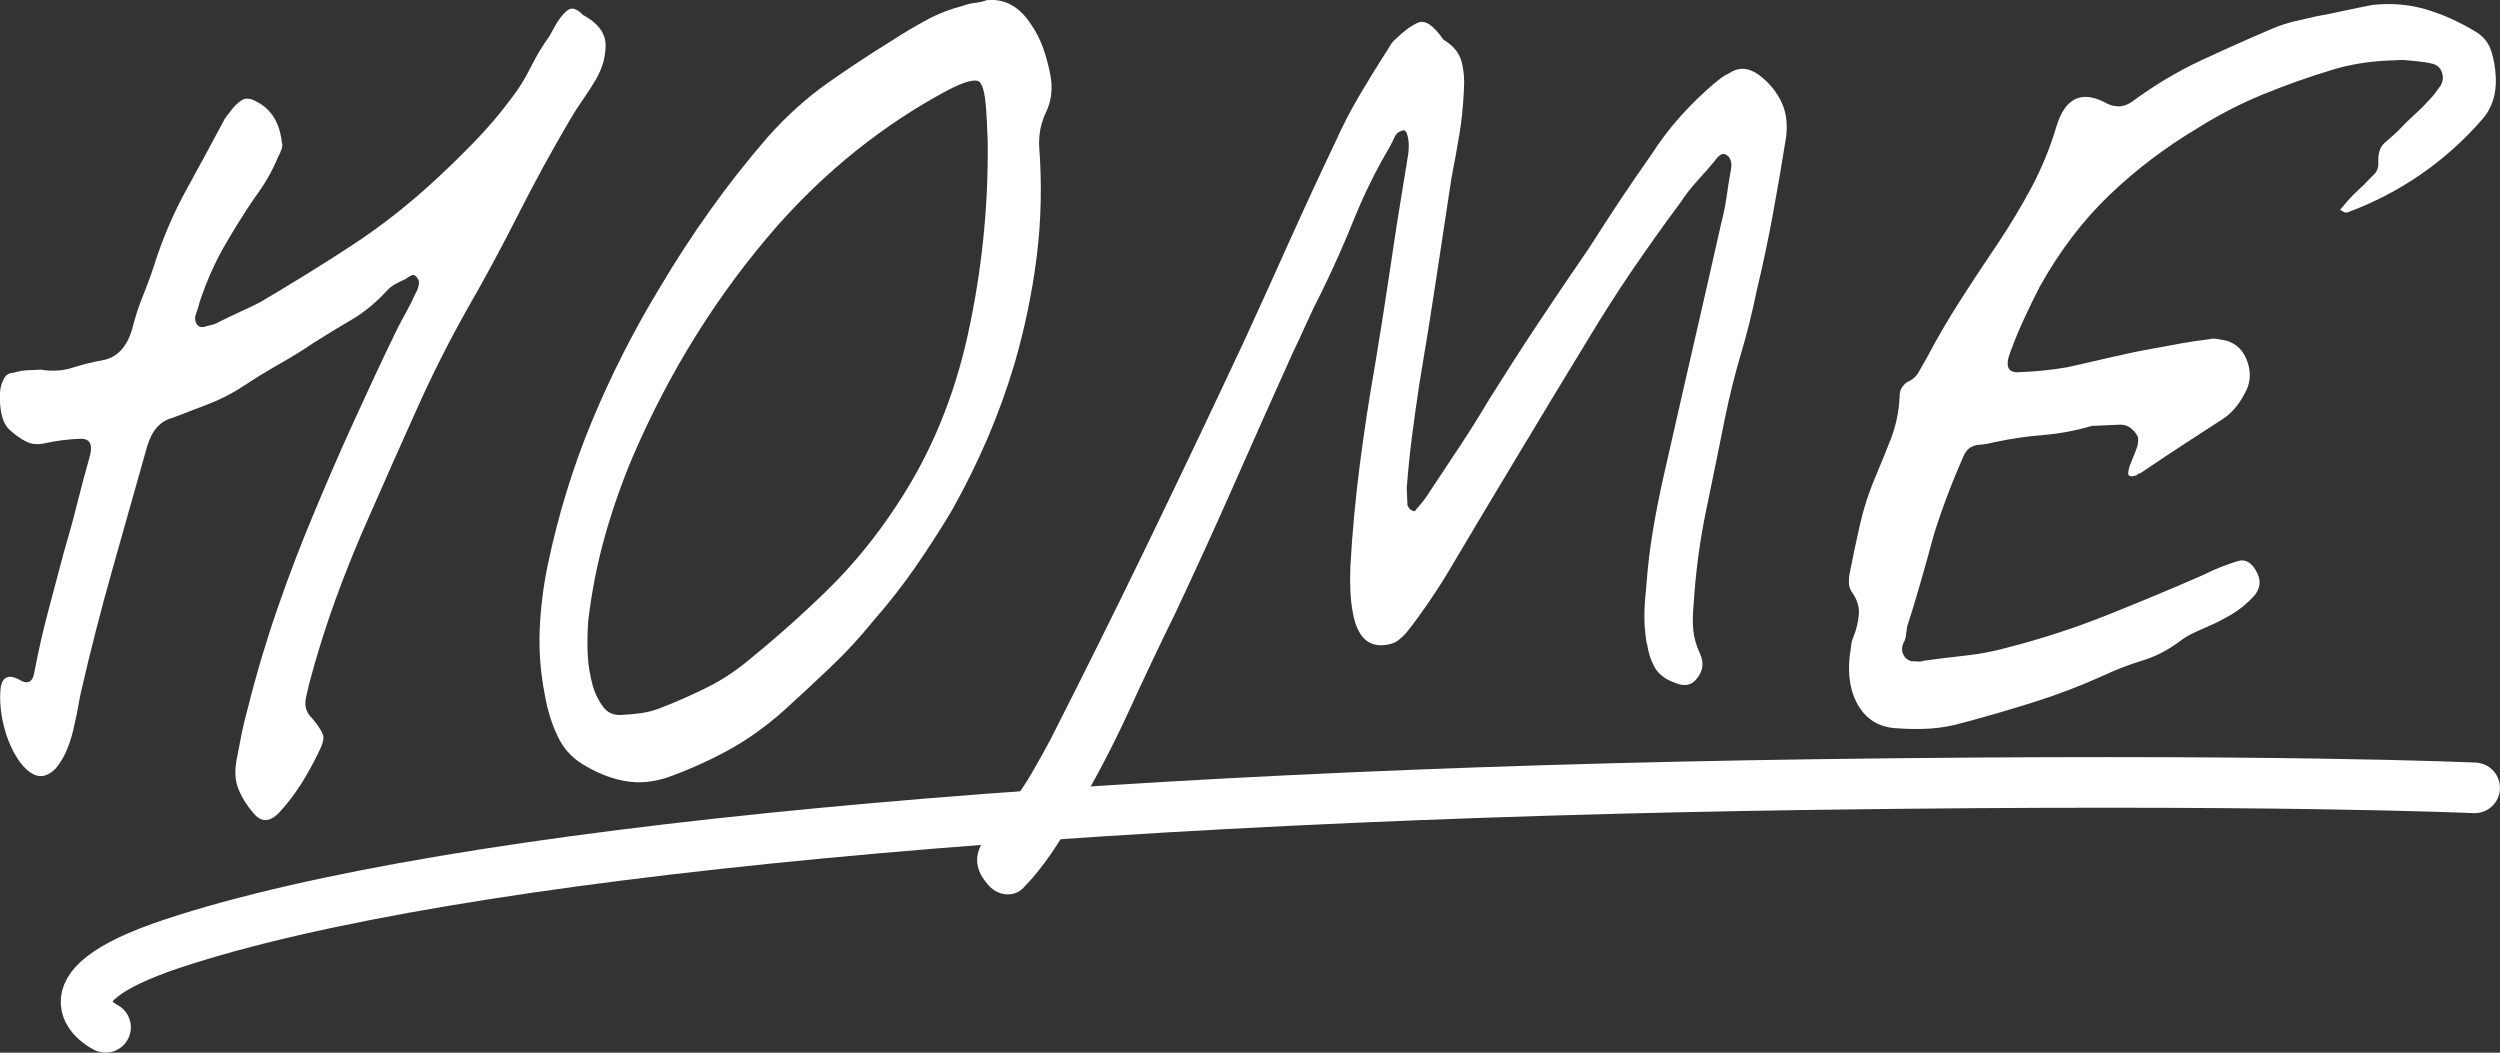
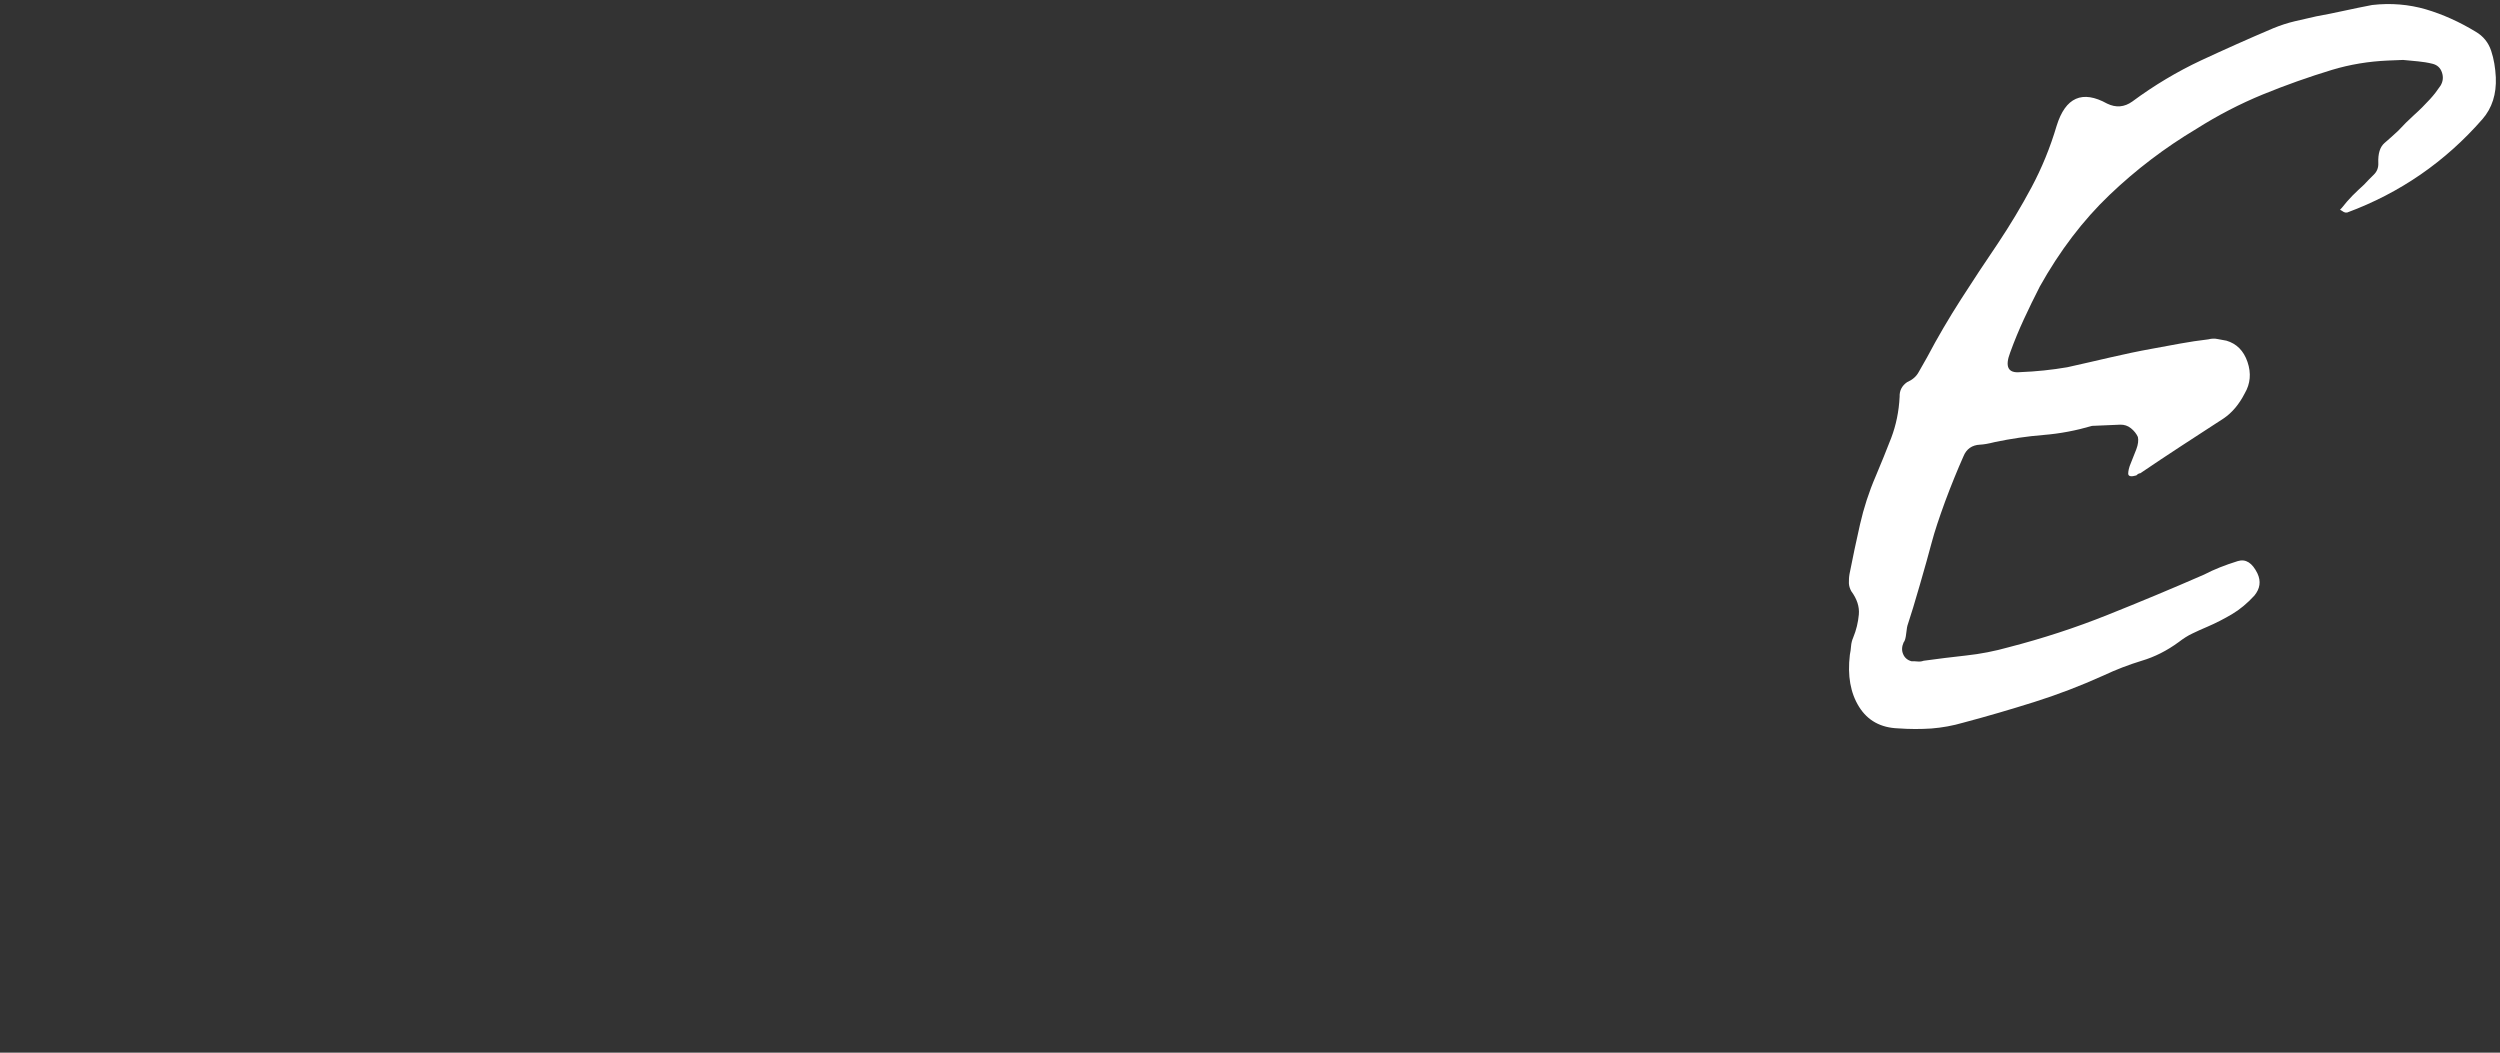
<svg xmlns="http://www.w3.org/2000/svg" width="208.92" height="87.97" viewBox="0 0 208.92 87.97">
  <rect x="0" y="0" width="208.92" height="87.97" fill="#333333" stroke="none" />
  <g id="a" />
  <g id="b">
    <g id="c">
      <g>
-         <path d="M3.53,30.91c.9,.13,1.76,.07,2.56-.19,.8-.26,1.62-.46,2.46-.61,1.22-.22,2.06-1.1,2.5-2.63,.24-.96,.54-1.89,.9-2.77,.36-.89,.69-1.78,.98-2.7,.7-2.16,1.57-4.19,2.61-6.09,1.04-1.9,2.09-3.82,3.13-5.78,.05-.11,.12-.23,.2-.34,.08-.12,.17-.23,.28-.35,.32-.46,.65-.81,1.01-1.05,.35-.24,.79-.2,1.31,.11,1.2,.62,1.9,1.75,2.08,3.37,.06,.17,.06,.36-.02,.59-.08,.23-.17,.43-.27,.6-.26,.63-.55,1.23-.89,1.81-.34,.58-.72,1.16-1.15,1.73-.9,1.33-1.74,2.68-2.53,4.06-.78,1.38-1.45,2.9-2,4.55-.05,.23-.17,.63-.37,1.2-.04,.28,0,.52,.15,.71,.15,.19,.36,.25,.64,.18,.17-.06,.35-.11,.54-.15,.2-.04,.4-.11,.62-.24,.6-.3,1.18-.58,1.73-.83,.55-.25,1.13-.52,1.73-.83,2.57-1.51,5.11-3.08,7.59-4.7,2.49-1.62,4.87-3.49,7.14-5.6,1.08-1,2.16-2.05,3.24-3.17,1.08-1.11,2.07-2.28,2.97-3.49,.64-.81,1.19-1.69,1.66-2.64s.99-1.82,1.58-2.63c.16-.29,.3-.55,.43-.78,.13-.23,.27-.46,.43-.69,.43-.58,.78-.86,1.06-.84,.28,.02,.57,.19,.86,.51,.06,.05,.1,.08,.13,.08,.03,0,.07,.03,.13,.08,1.09,.63,1.64,1.42,1.66,2.37,0,.96-.25,1.89-.77,2.81-.37,.63-.74,1.21-1.11,1.73-.37,.52-.74,1.1-1.11,1.73-1.52,2.59-2.96,5.22-4.31,7.89-1.35,2.67-2.78,5.33-4.3,7.97-1.52,2.7-2.92,5.49-4.2,8.35-1.29,2.86-2.57,5.75-3.85,8.67-1.03,2.29-1.97,4.6-2.83,6.94-.86,2.34-1.63,4.79-2.31,7.34-.05,.23-.09,.44-.14,.64-.05,.2-.1,.41-.14,.64-.09,.62,.1,1.15,.57,1.58,.53,.65,.83,1.13,.9,1.44,.07,.31-.08,.8-.44,1.49-.42,.86-.88,1.71-1.41,2.54-.53,.83-1.11,1.6-1.76,2.31-.81,.88-1.53,.93-2.18,.17-.53-.6-.95-1.25-1.26-1.97-.31-.72-.37-1.56-.19-2.52,.14-.74,.28-1.46,.42-2.17,.14-.71,.31-1.4,.5-2.08,.72-2.89,1.56-5.71,2.51-8.45,.95-2.74,1.99-5.45,3.12-8.13,1.07-2.57,2.17-5.1,3.31-7.59,1.13-2.49,2.29-4.97,3.48-7.43,.26-.52,.53-1.03,.82-1.55,.29-.52,.56-1.06,.82-1.64,.1-.17,.18-.37,.23-.6,.05-.23,.04-.39-.02-.5-.18-.33-.37-.45-.56-.36-.19,.09-.37,.2-.53,.32-.28,.12-.55,.26-.83,.41-.28,.15-.52,.34-.73,.58-.91,.99-1.89,1.79-2.93,2.4-1.04,.61-2.08,1.24-3.12,1.9-.98,.66-1.98,1.28-3,1.85-1.01,.58-2.01,1.19-3,1.85-.93,.6-1.89,1.09-2.89,1.47-.99,.38-1.99,.76-2.98,1.14-1,.26-1.7,1.05-2.09,2.36-.98,3.47-1.95,6.89-2.9,10.27-.96,3.38-1.84,6.83-2.65,10.35-.09,.45-.18,.88-.24,1.27-.07,.4-.15,.79-.25,1.19-.14,.74-.33,1.43-.59,2.09-.25,.66-.59,1.25-1.02,1.77-.7,.7-1.4,.82-2.09,.34-.4-.26-.79-.68-1.15-1.26-.36-.57-.65-1.21-.88-1.9-.22-.69-.38-1.39-.46-2.09-.08-.7-.08-1.36,0-1.98,.19-.79,.69-.98,1.49-.57,.75,.48,1.19,.26,1.32-.64,.32-1.7,.7-3.37,1.14-5.02,.44-1.65,.87-3.29,1.31-4.94,.39-1.31,.76-2.64,1.1-4.01,.34-1.36,.7-2.73,1.09-4.09,.24-.96-.03-1.43-.82-1.4-1.06,.04-2.04,.17-2.93,.37-.61,.14-1.15,.09-1.61-.15-.46-.23-.92-.56-1.39-1-.41-.38-.66-1.04-.75-1.99-.09-.95-.01-1.66,.25-2.12,.15-.4,.42-.61,.82-.62,.45-.13,.86-.21,1.25-.22,.39-.02,.78-.03,1.18-.05Z" style="fill:#fff;" />
-         <path d="M82.55,.01c1.46-.12,2.66,.56,3.62,2.04,.42,.6,.75,1.26,1.01,1.98,.25,.72,.45,1.47,.6,2.25,.21,1.12,.09,2.16-.38,3.13-.41,.86-.6,1.8-.56,2.8,.24,3.19,.17,6.29-.21,9.28-.38,2.99-.99,5.94-1.83,8.84-.64,2.16-1.4,4.26-2.27,6.29-.87,2.03-1.86,4.02-2.95,5.98-1,1.67-2.03,3.27-3.09,4.8-1.06,1.53-2.21,3-3.44,4.4-1.12,1.39-2.33,2.71-3.63,3.94-1.29,1.23-2.59,2.44-3.89,3.62-1.52,1.35-3.08,2.47-4.7,3.35-1.62,.88-3.31,1.64-5.08,2.27-1.16,.38-2.3,.49-3.4,.31-1.1-.18-2.2-.58-3.29-1.21-1.09-.57-1.9-1.4-2.42-2.47-.52-1.07-.89-2.25-1.11-3.54-.35-1.78-.5-3.58-.43-5.38,.07-1.8,.29-3.61,.66-5.42,.89-4.25,2.13-8.28,3.71-12.08,1.58-3.8,3.45-7.49,5.61-11.06,1.36-2.3,2.79-4.5,4.28-6.58,1.48-2.08,3.08-4.11,4.8-6.1,1.56-1.75,3.22-3.25,4.99-4.5,1.77-1.25,3.59-2.45,5.45-3.6,.93-.6,1.87-1.16,2.83-1.68,.96-.52,1.97-.91,3.03-1.18,.33-.13,.68-.21,1.04-.25,.36-.04,.71-.13,1.04-.25Zm-.1,9.86c-.07-1.79-.28-2.81-.63-3.05-.35-.24-1.23,0-2.66,.74-5.33,2.86-10.08,6.65-14.26,11.38-4.93,5.65-8.93,12.05-12.01,19.2-.92,2.17-1.7,4.4-2.34,6.67-.64,2.27-1.1,4.62-1.39,7.05-.07,.96-.09,1.89-.05,2.78,.04,.9,.19,1.82,.45,2.76,.19,.61,.47,1.16,.83,1.65,.36,.49,.84,.72,1.46,.7,.62-.03,1.2-.08,1.76-.16,.56-.08,1.14-.24,1.75-.49,1.27-.5,2.5-1.04,3.68-1.63,1.18-.58,2.32-1.32,3.4-2.2,2.33-1.89,4.57-3.88,6.7-5.96,2.13-2.08,4.07-4.45,5.81-7.11,2.8-4.22,4.78-8.97,5.94-14.28,1.16-5.3,1.71-10.65,1.65-16.04l-.08-2.02Z" style="fill:#fff;" />
-         <path d="M137.61,53.79c-.15-.95-.21-1.8-.19-2.56,.02-.76,.08-1.51,.16-2.24,.11-1.52,.28-3.03,.53-4.53,.25-1.5,.54-2.99,.87-4.46,.81-3.57,1.61-7.12,2.42-10.63,.81-3.52,1.62-7.06,2.42-10.63,.19-.74,.35-1.49,.46-2.25,.11-.76,.23-1.54,.37-2.33,.09-.45,.02-.81-.21-1.09-.23-.21-.45-.26-.64-.14-.19,.12-.34,.27-.44,.44-.48,.58-.98,1.15-1.49,1.71-.51,.56-.98,1.15-1.4,1.79-1.38,1.86-2.72,3.74-4.02,5.64-1.3,1.91-2.55,3.87-3.76,5.88-2,3.28-3.97,6.54-5.91,9.77s-3.89,6.48-5.83,9.76c-.52,.87-1.07,1.7-1.62,2.51-.56,.81-1.15,1.62-1.79,2.43-.21,.24-.43,.44-.65,.62-.22,.18-.49,.3-.83,.37-1.56,.34-2.54-.46-2.96-2.41-.14-.67-.22-1.35-.25-2.05s-.03-1.39,0-2.07c.16-2.87,.43-5.71,.79-8.5,.36-2.8,.79-5.61,1.29-8.44,.45-2.71,.87-5.41,1.27-8.1,.39-2.68,.82-5.38,1.27-8.1,.05-.23,.08-.43,.1-.6,.02-.17,.05-.37,.1-.59,.09-.62,.08-1.14-.02-1.56-.1-.42-.24-.59-.4-.53-.33,.07-.57,.25-.69,.53-.13,.29-.27,.58-.43,.86-1.16,1.96-2.15,3.98-2.99,6.06-.84,2.09-1.75,4.13-2.74,6.14-.42,.81-.82,1.63-1.2,2.49-.39,.86-.79,1.72-1.2,2.58-1.65,3.66-3.27,7.3-4.86,10.9-1.59,3.61-3.24,7.21-4.94,10.82-1.35,2.75-2.65,5.5-3.91,8.25-1.26,2.75-2.66,5.42-4.18,8.01-.57,1.09-1.17,2.13-1.81,3.11-.63,.98-1.32,1.91-2.07,2.78-.11,.12-.23,.25-.36,.39-.13,.15-.25,.28-.36,.39-.43,.41-.93,.58-1.5,.52-.56-.06-1.05-.34-1.46-.82-1-1.14-1.16-2.28-.48-3.44,.37-.58,.73-1.12,1.07-1.64,.34-.52,.73-1.01,1.16-1.48,.7-.82,1.32-1.7,1.87-2.65,.55-.95,1.09-1.91,1.61-2.89,2.8-5.51,5.54-11.02,8.2-16.52,2.66-5.5,5.31-11.06,7.94-16.68,1.29-2.8,2.56-5.61,3.82-8.42,1.26-2.8,2.56-5.61,3.9-8.42,.57-1.26,1.2-2.49,1.91-3.7s1.43-2.39,2.17-3.54c.16-.23,.3-.46,.43-.69,.13-.23,.3-.43,.52-.61,.65-.64,1.26-1.09,1.84-1.34,.58-.25,1.29,.23,2.12,1.43,.8,.47,1.31,1.08,1.51,1.83,.2,.75,.26,1.58,.19,2.48-.06,1.3-.19,2.54-.39,3.72-.2,1.19-.42,2.38-.65,3.57-.44,2.88-.87,5.72-1.29,8.52-.42,2.8-.88,5.64-1.37,8.53-.22,1.47-.43,2.94-.62,4.41-.19,1.47-.34,2.94-.45,4.4l.06,1.43c.12,.28,.24,.41,.35,.41,.17,.16,.31,.13,.42-.1,.43-.47,.8-.96,1.12-1.48,.85-1.27,1.68-2.53,2.5-3.77,.82-1.24,1.62-2.52,2.41-3.85,1.37-2.19,2.75-4.34,4.15-6.45,1.4-2.11,2.82-4.2,4.25-6.28,.84-1.33,1.69-2.62,2.53-3.9,.84-1.27,1.72-2.54,2.62-3.82,.74-1.15,1.55-2.23,2.44-3.22,.88-.99,1.82-1.9,2.79-2.73,.22-.18,.42-.34,.61-.49,.19-.15,.42-.28,.7-.41,.87-.6,1.8-.47,2.79,.39,.7,.59,1.23,1.28,1.6,2.08,.37,.8,.49,1.74,.37,2.81-.35,2.21-.72,4.37-1.11,6.49-.39,2.12-.84,4.26-1.36,6.42-.37,1.81-.81,3.59-1.33,5.32-.51,1.74-.95,3.51-1.32,5.32-.51,2.55-1.03,5.1-1.56,7.65-.53,2.55-.89,5.18-1.05,7.88-.08,.73-.1,1.44-.04,2.11,.06,.67,.24,1.34,.55,2,.37,.77,.28,1.48-.25,2.12-.43,.58-1.06,.69-1.88,.33-.82-.3-1.38-.76-1.69-1.36-.31-.6-.51-1.24-.59-1.91Z" style="fill:#fff;" />
        <path d="M206.89,2.65c.63,.37,1.06,.9,1.29,1.59,.23,.69,.35,1.43,.39,2.22,.06,1.4-.31,2.57-1.12,3.5-3.11,3.56-6.88,6.16-11.3,7.8h-.17c-.12-.04-.19-.08-.22-.11-.03-.03-.1-.06-.21-.12l.16-.17c.27-.35,.56-.68,.88-1.01,.32-.32,.65-.63,.97-.92,.27-.29,.54-.57,.81-.83,.27-.26,.4-.59,.38-.98-.03-.79,.14-1.34,.52-1.67,.38-.33,.76-.66,1.14-1.02,.43-.47,.88-.91,1.33-1.32,.46-.41,.9-.85,1.33-1.32,.16-.18,.31-.35,.44-.52,.13-.17,.28-.38,.44-.61,.21-.35,.25-.71,.12-1.1-.13-.39-.39-.63-.79-.73-.4-.1-.79-.16-1.19-.2-.39-.04-.82-.08-1.27-.12l-1.26,.05c-1.62,.07-3.19,.33-4.68,.78-1.94,.59-3.86,1.27-5.77,2.05-1.9,.78-3.76,1.74-5.56,2.88-2.63,1.57-5.05,3.41-7.26,5.52-2.21,2.11-4.16,4.67-5.83,7.66-.47,.92-.91,1.82-1.32,2.71-.41,.89-.8,1.82-1.15,2.79-.46,1.2-.18,1.75,.83,1.65,1.34-.05,2.66-.19,3.94-.41,1.22-.27,2.42-.55,3.59-.82,1.17-.27,2.34-.52,3.51-.73,.78-.14,1.56-.29,2.34-.43,.78-.14,1.56-.26,2.34-.35,.28-.07,.53-.08,.76-.03,.23,.05,.48,.09,.76,.14,.85,.25,1.44,.84,1.76,1.78,.32,.94,.24,1.82-.23,2.62-.47,.92-1.06,1.62-1.77,2.1-1.2,.78-2.38,1.54-3.52,2.29-1.15,.75-2.29,1.51-3.44,2.29-.11,0-.22,.07-.33,.18-.44,.13-.67,.08-.68-.14,0-.22,.06-.52,.22-.89,.15-.37,.31-.76,.46-1.16,.15-.4,.19-.74,.13-1.02-.12-.27-.32-.52-.58-.73-.26-.21-.56-.31-.9-.3l-2.35,.1c-1.33,.39-2.68,.65-4.05,.76-1.37,.11-2.72,.31-4.06,.59-.55,.14-.97,.21-1.25,.22-.67,.03-1.14,.36-1.39,.98-.51,1.15-1.02,2.4-1.53,3.77-.5,1.37-.88,2.51-1.12,3.42-.24,.91-.57,2.09-.99,3.54-.42,1.45-.75,2.55-1,3.29-.05,.12-.1,.37-.14,.76-.04,.39-.11,.65-.22,.77-.15,.34-.17,.67-.04,.97,.12,.3,.36,.51,.7,.6,.17,0,.34,0,.51,.02,.17,.02,.34,0,.5-.06,1.17-.16,2.36-.31,3.56-.44,1.2-.13,2.38-.36,3.55-.69,2.83-.73,5.59-1.63,8.26-2.7,2.68-1.07,5.37-2.19,8.07-3.37,.82-.43,1.76-.8,2.82-1.13,.67-.2,1.21,.15,1.64,1.03,.31,.66,.22,1.28-.26,1.86-.59,.64-1.21,1.16-1.87,1.55-.66,.39-1.34,.74-2.06,1.05-.44,.19-.86,.37-1.24,.56-.39,.18-.77,.43-1.15,.72-.98,.72-2.01,1.24-3.09,1.56-1.08,.33-2.15,.74-3.19,1.23-1.93,.87-3.86,1.61-5.8,2.22-1.94,.61-3.91,1.19-5.91,1.72-.89,.26-1.78,.42-2.67,.49-.9,.06-1.82,.06-2.78-.01-1.46-.05-2.55-.65-3.27-1.8-.72-1.15-.98-2.6-.77-4.35,.05-.23,.08-.47,.1-.72,.02-.25,.08-.49,.18-.72,.26-.63,.41-1.27,.47-1.92,.06-.65-.15-1.3-.63-1.95-.12-.22-.19-.44-.2-.67,0-.22,0-.48,.05-.76,.28-1.42,.57-2.8,.88-4.16,.31-1.36,.74-2.7,1.31-4.02,.46-1.08,.89-2.16,1.3-3.21,.4-1.06,.64-2.2,.7-3.44-.02-.5,.19-.91,.62-1.21,.44-.19,.77-.47,.97-.84,.21-.37,.44-.79,.71-1.25,.88-1.67,1.83-3.28,2.83-4.84,1-1.56,2.03-3.12,3.09-4.68,1-1.5,1.94-3.06,2.8-4.67,.86-1.61,1.56-3.32,2.1-5.14,.74-2.39,2.15-3.01,4.22-1.86,.74,.36,1.44,.3,2.1-.17,1.85-1.37,3.77-2.51,5.75-3.44,1.98-.92,3.99-1.82,6.04-2.69,.61-.25,1.2-.44,1.79-.58,.58-.14,1.18-.27,1.79-.41,.78-.14,1.56-.3,2.34-.47,.78-.17,1.56-.33,2.34-.48,1.56-.18,3.06-.05,4.48,.36,1.42,.42,2.82,1.05,4.2,1.89Z" style="fill:#fff;" />
      </g>
-       <path d="M8.82,85.85s-6.22-3.08,5.63-7.01c23.37-7.74,75.63-12.43,137.35-13.28,37.8-.52,55,.28,55,.28" style="fill:none; stroke:#fff; stroke-linecap:round; stroke-miterlimit:10; stroke-width:4.23px;" />
    </g>
  </g>
</svg>